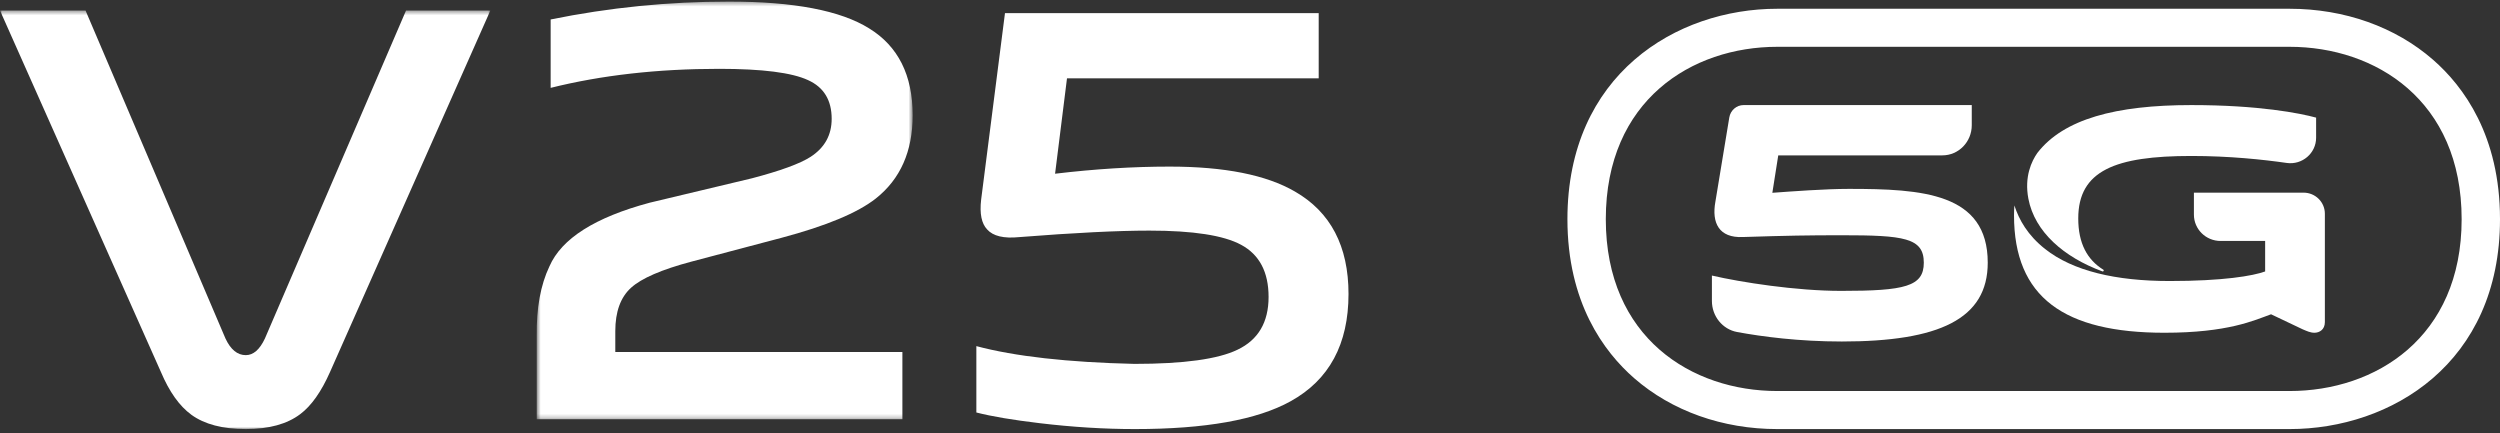
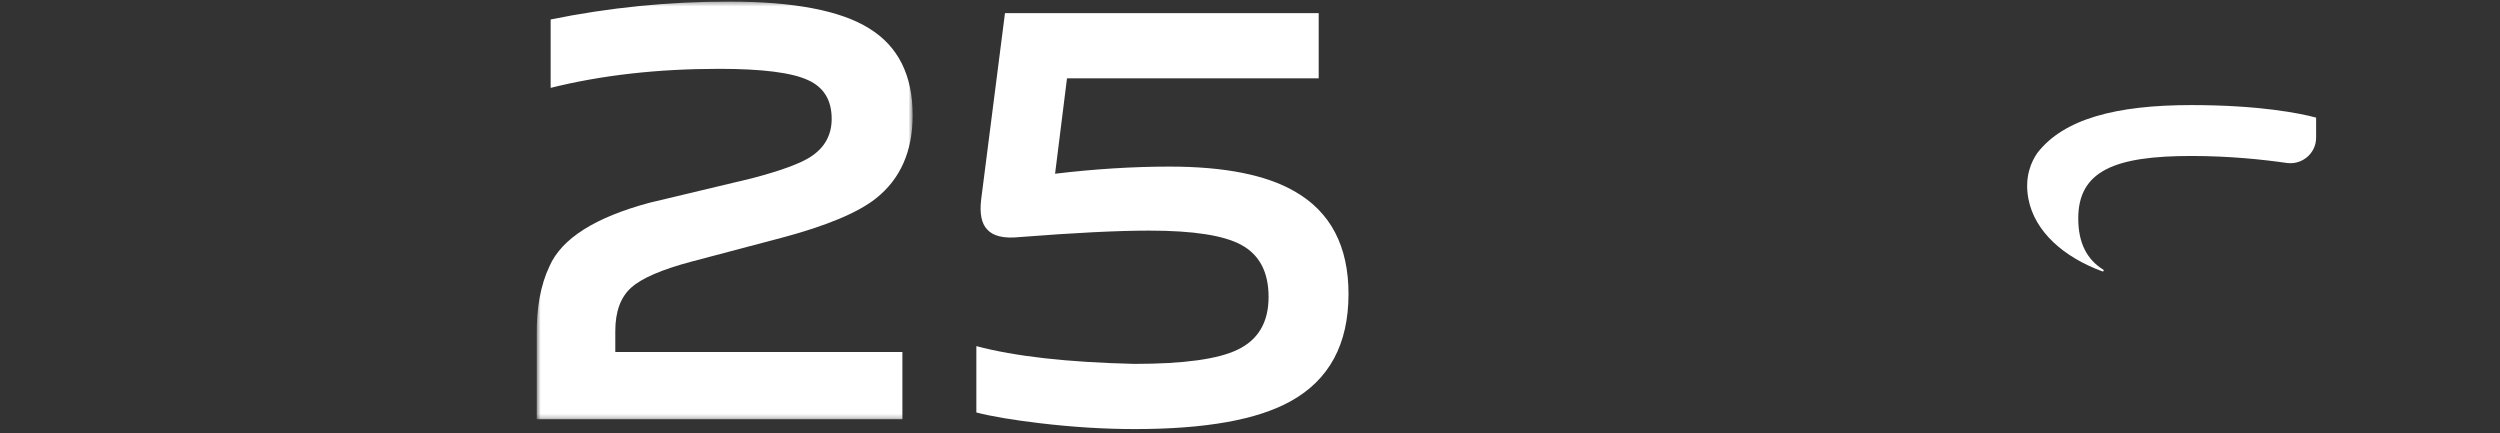
<svg xmlns="http://www.w3.org/2000/svg" xmlns:xlink="http://www.w3.org/1999/xlink" width="571px" height="99px" viewBox="0 0 571 99" version="1.1">
  <rect x="0" y="0" width="571" height="99" fill="#333333" stroke="none" />
  <title>编组</title>
  <defs>
    <polygon id="path-1" points="0 0.402 112 0.402 112 95.999 0 95.999" />
    <polygon id="path-3" points="0.582 0.367 86.453 0.367 86.453 95.764 0.582 95.764" />
  </defs>
  <g id="页面-1" stroke="none" stroke-width="1" fill="none" fill-rule="evenodd">
    <g id="中banner-wap-1备份" transform="translate(-218, -245)">
      <g id="编组" transform="translate(218, 245)">
        <path d="M465.338,34.925 C464.031,36.781 462.319,40.333 463.281,45.386 C464.718,52.946 471.383,58.748 480.194,61.986 C480.443,62.073 480.614,61.737 480.391,61.595 C476.693,59.293 474.673,55.566 474.673,49.884 C474.673,38.955 483.15,35.623 500.502,35.623 C509.201,35.623 516.888,36.441 522.275,37.216 C525.822,37.724 529,35.002 529,31.461 L529,26.865 C525.305,25.86 515.967,24 500.502,24 C483.221,24 471.324,27.193 465.338,34.925" id="Fill-1" fill="#FFFFFF" />
-         <path d="M495.545,64.186 C507.761,64.186 514.582,63.017 517.358,61.999 L517.358,55.036 L507.183,55.036 C503.81,55.036 501.09,52.343 501.09,49.027 L501.09,44 L526.126,44 C528.82,44 531,46.15 531,48.81 L531,49.086 L531,55.036 L531,73.58 C531,75.303 529.732,76 528.621,76 C527.672,76 526.88,75.613 525.927,75.214 L518.709,71.781 C514.822,73.186 508.872,76 494.356,76 C471.507,76 460,67.945 460,49.167 C460,48.4 460.034,47.659 460.086,46.925 C461.137,50.185 463.122,53.73 467.102,56.872 C473.469,61.896 483.231,64.186 495.545,64.186" id="Fill-3" fill="#FFFFFF" />
-         <path d="M422.261,43.141 C416.944,43.141 409.248,43.711 404.804,44.036 L406.153,35.486 L443.642,35.486 C447.348,35.486 450.35,32.405 450.35,28.604 L450.35,24 L398.237,24 C396.623,24 395.243,25.198 394.971,26.832 L391.794,46.076 C390.918,50.879 392.585,54.381 398.058,54.137 C408.372,53.811 412.899,53.731 420.673,53.731 C434.801,53.731 439.398,54.297 439.398,60 C439.398,65.454 435.036,66.438 420.516,66.438 C410.199,66.438 397.659,64.478 391,62.936 L391,68.734 C391,72.225 393.42,75.218 396.761,75.834 C402.455,76.89 410.893,78 420.673,78 C442.892,78 454,72.871 454,60 C454,44.036 439.003,43.141 422.261,43.141" id="Fill-5" fill="#FFFFFF" />
-         <path d="M522.943,2 L405.926,2 C382.85,2 358,17.04 358,50.065 C358,69.074 366.291,80.305 373.245,86.377 C381.83,93.871 393.44,98 405.926,98 L522.943,98 C546.091,98 571,83 571,50.065 C571,31.003 562.691,19.74 555.718,13.656 C547.114,6.14 535.471,2 522.943,2 M522.943,10.69 C542.503,10.69 562.239,22.865 562.239,50.065 C562.239,77.176 542.503,89.31 522.943,89.31 L405.926,89.31 C386.437,89.31 366.765,77.176 366.765,50.065 C366.765,22.865 386.437,10.69 405.926,10.69 L522.943,10.69" id="Fill-7" fill="#FFFFFF" />
        <g transform="translate(0, 2)">
          <mask id="mask-2" fill="white">
            <use xlink:href="#path-1" />
          </mask>
          <g id="Clip-10" />
-           <path d="M56.137,95.999 C50.856,95.999 46.712,94.91 43.709,92.732 C40.976,90.734 38.654,87.466 36.739,82.928 L-0,0.402 L19.534,0.402 L51.493,75.304 C52.674,77.844 54.226,79.114 56.137,79.114 C57.866,79.114 59.322,77.844 60.51,75.304 L92.74,0.402 L112,0.402 L75.394,82.928 C73.39,87.466 71.113,90.693 68.565,92.595 C65.562,94.862 61.418,95.999 56.137,95.999" id="Fill-9" fill="#FFFFFF" mask="url(#mask-2)" />
        </g>
        <g transform="translate(122, 0)">
          <mask id="mask-4" fill="white">
            <use xlink:href="#path-3" />
          </mask>
          <g id="Clip-12" />
          <path d="M0.587,76.738 C0.501,70.393 1.463,65.099 3.488,60.84 C6.254,54.499 13.889,49.647 26.406,46.294 L49.731,40.727 C56.266,39.01 60.728,37.374 63.123,35.834 C66.342,33.752 67.955,30.856 67.955,27.139 C67.955,22.88 66.163,19.936 62.573,18.307 C58.886,16.587 52.127,15.721 42.279,15.721 C28.195,15.721 15.36,17.172 3.769,20.068 L3.769,4.447 C17.105,1.727 30.68,0.364 44.488,0.364 C59.306,0.364 69.977,2.402 76.512,6.484 C83.14,10.559 86.453,17.172 86.453,26.321 C86.453,34.57 83.642,40.907 78.031,45.343 C73.888,48.604 66.713,51.599 56.498,54.315 L35.928,59.753 C29.116,61.565 24.519,63.555 22.124,65.729 C19.728,67.906 18.534,71.211 18.534,75.647 L18.534,80.404 L84.106,80.404 L84.106,95.764 L0.587,95.764 L0.587,76.738 Z" id="Fill-11" fill="#FFFFFF" mask="url(#mask-4)" />
        </g>
        <path d="M259.235,98 C252.241,98 244.971,97.55 237.435,96.651 C231.355,95.926 226.54,95.119 223,94.212 L223,79.053 C231.804,81.402 243.841,82.755 259.096,83.112 C270.359,83.112 278.212,82.03 282.661,79.867 C287.38,77.618 289.744,73.603 289.744,67.823 C289.744,62.139 287.656,58.169 283.477,55.916 C279.485,53.749 272.491,52.671 262.501,52.671 C255.328,52.671 245.428,53.162 232.807,54.154 C229.267,54.515 226.813,53.931 225.451,52.392 C224.179,51.043 223.726,48.79 224.089,45.627 L229.537,3 L301.19,3 L301.19,17.884 L243.703,17.884 L240.979,39.679 C250.06,38.593 258.778,38.051 267.133,38.051 C279.664,38.051 289.202,39.947 295.738,43.734 C303.914,48.426 308,56.232 308,67.146 C308,78.607 303.592,86.77 294.784,91.643 C287.159,95.885 275.309,98 259.235,98" id="Fill-13" fill="#FFFFFF" />
      </g>
    </g>
  </g>
</svg>